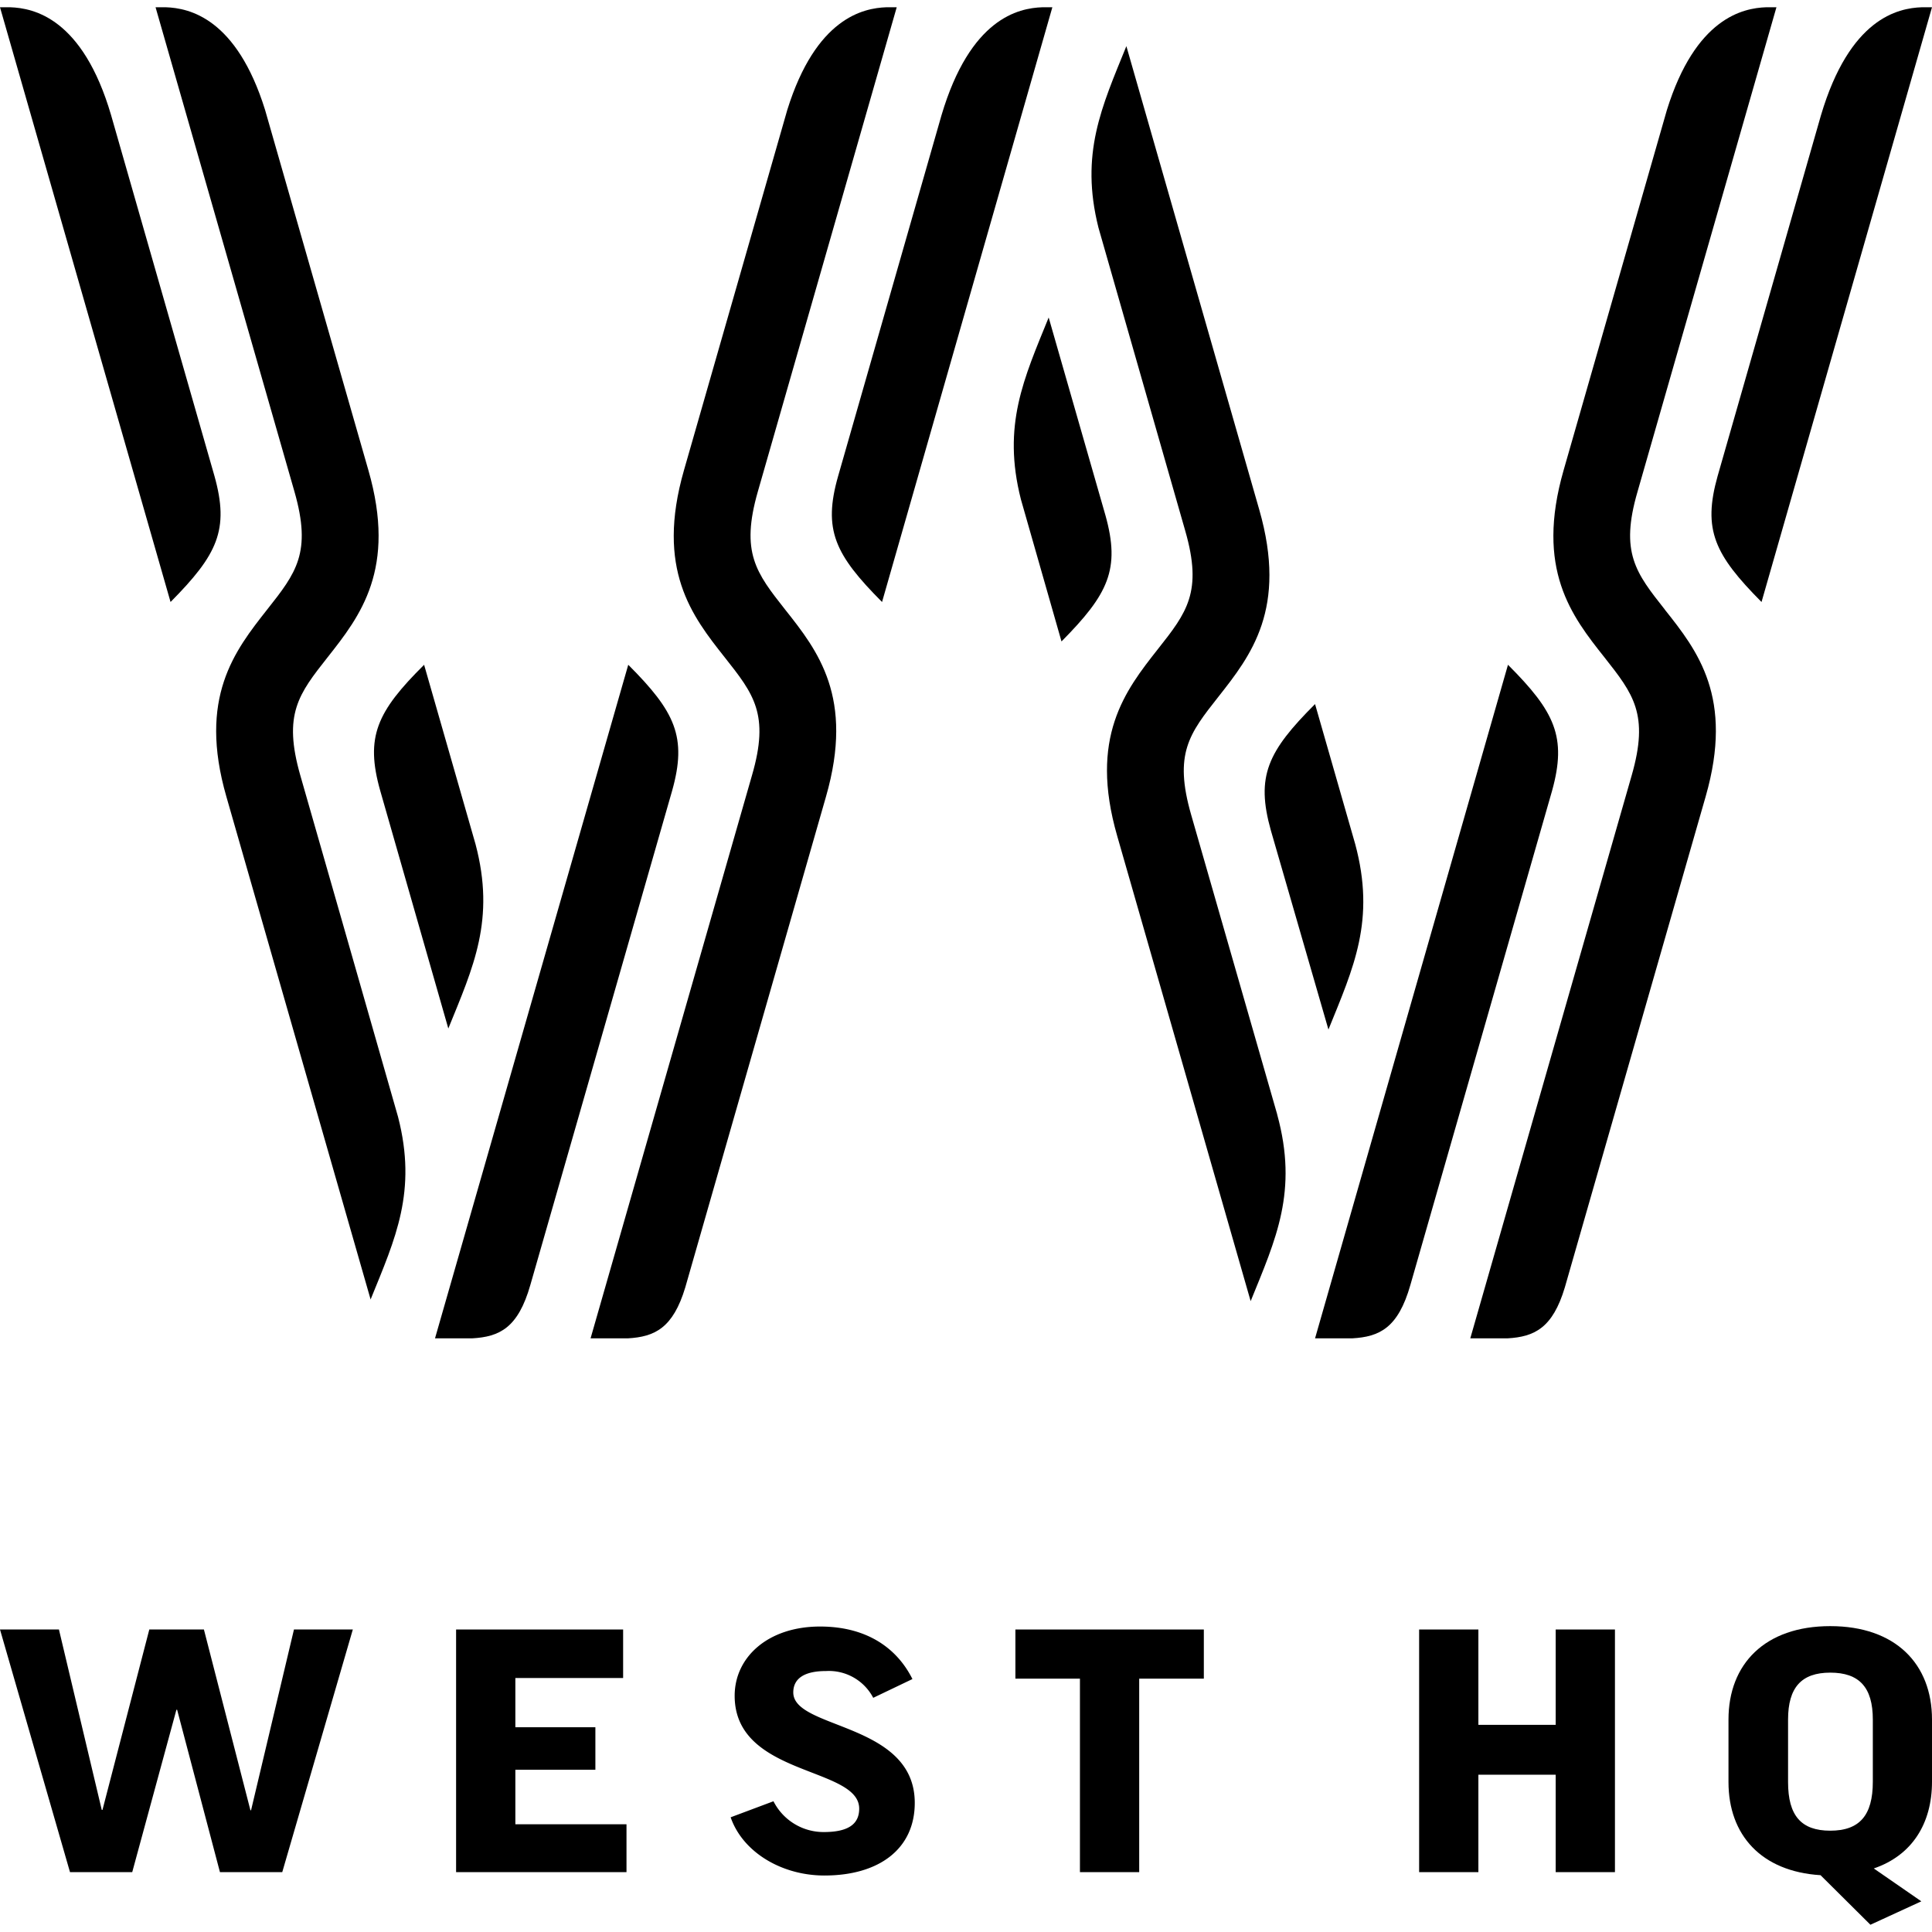
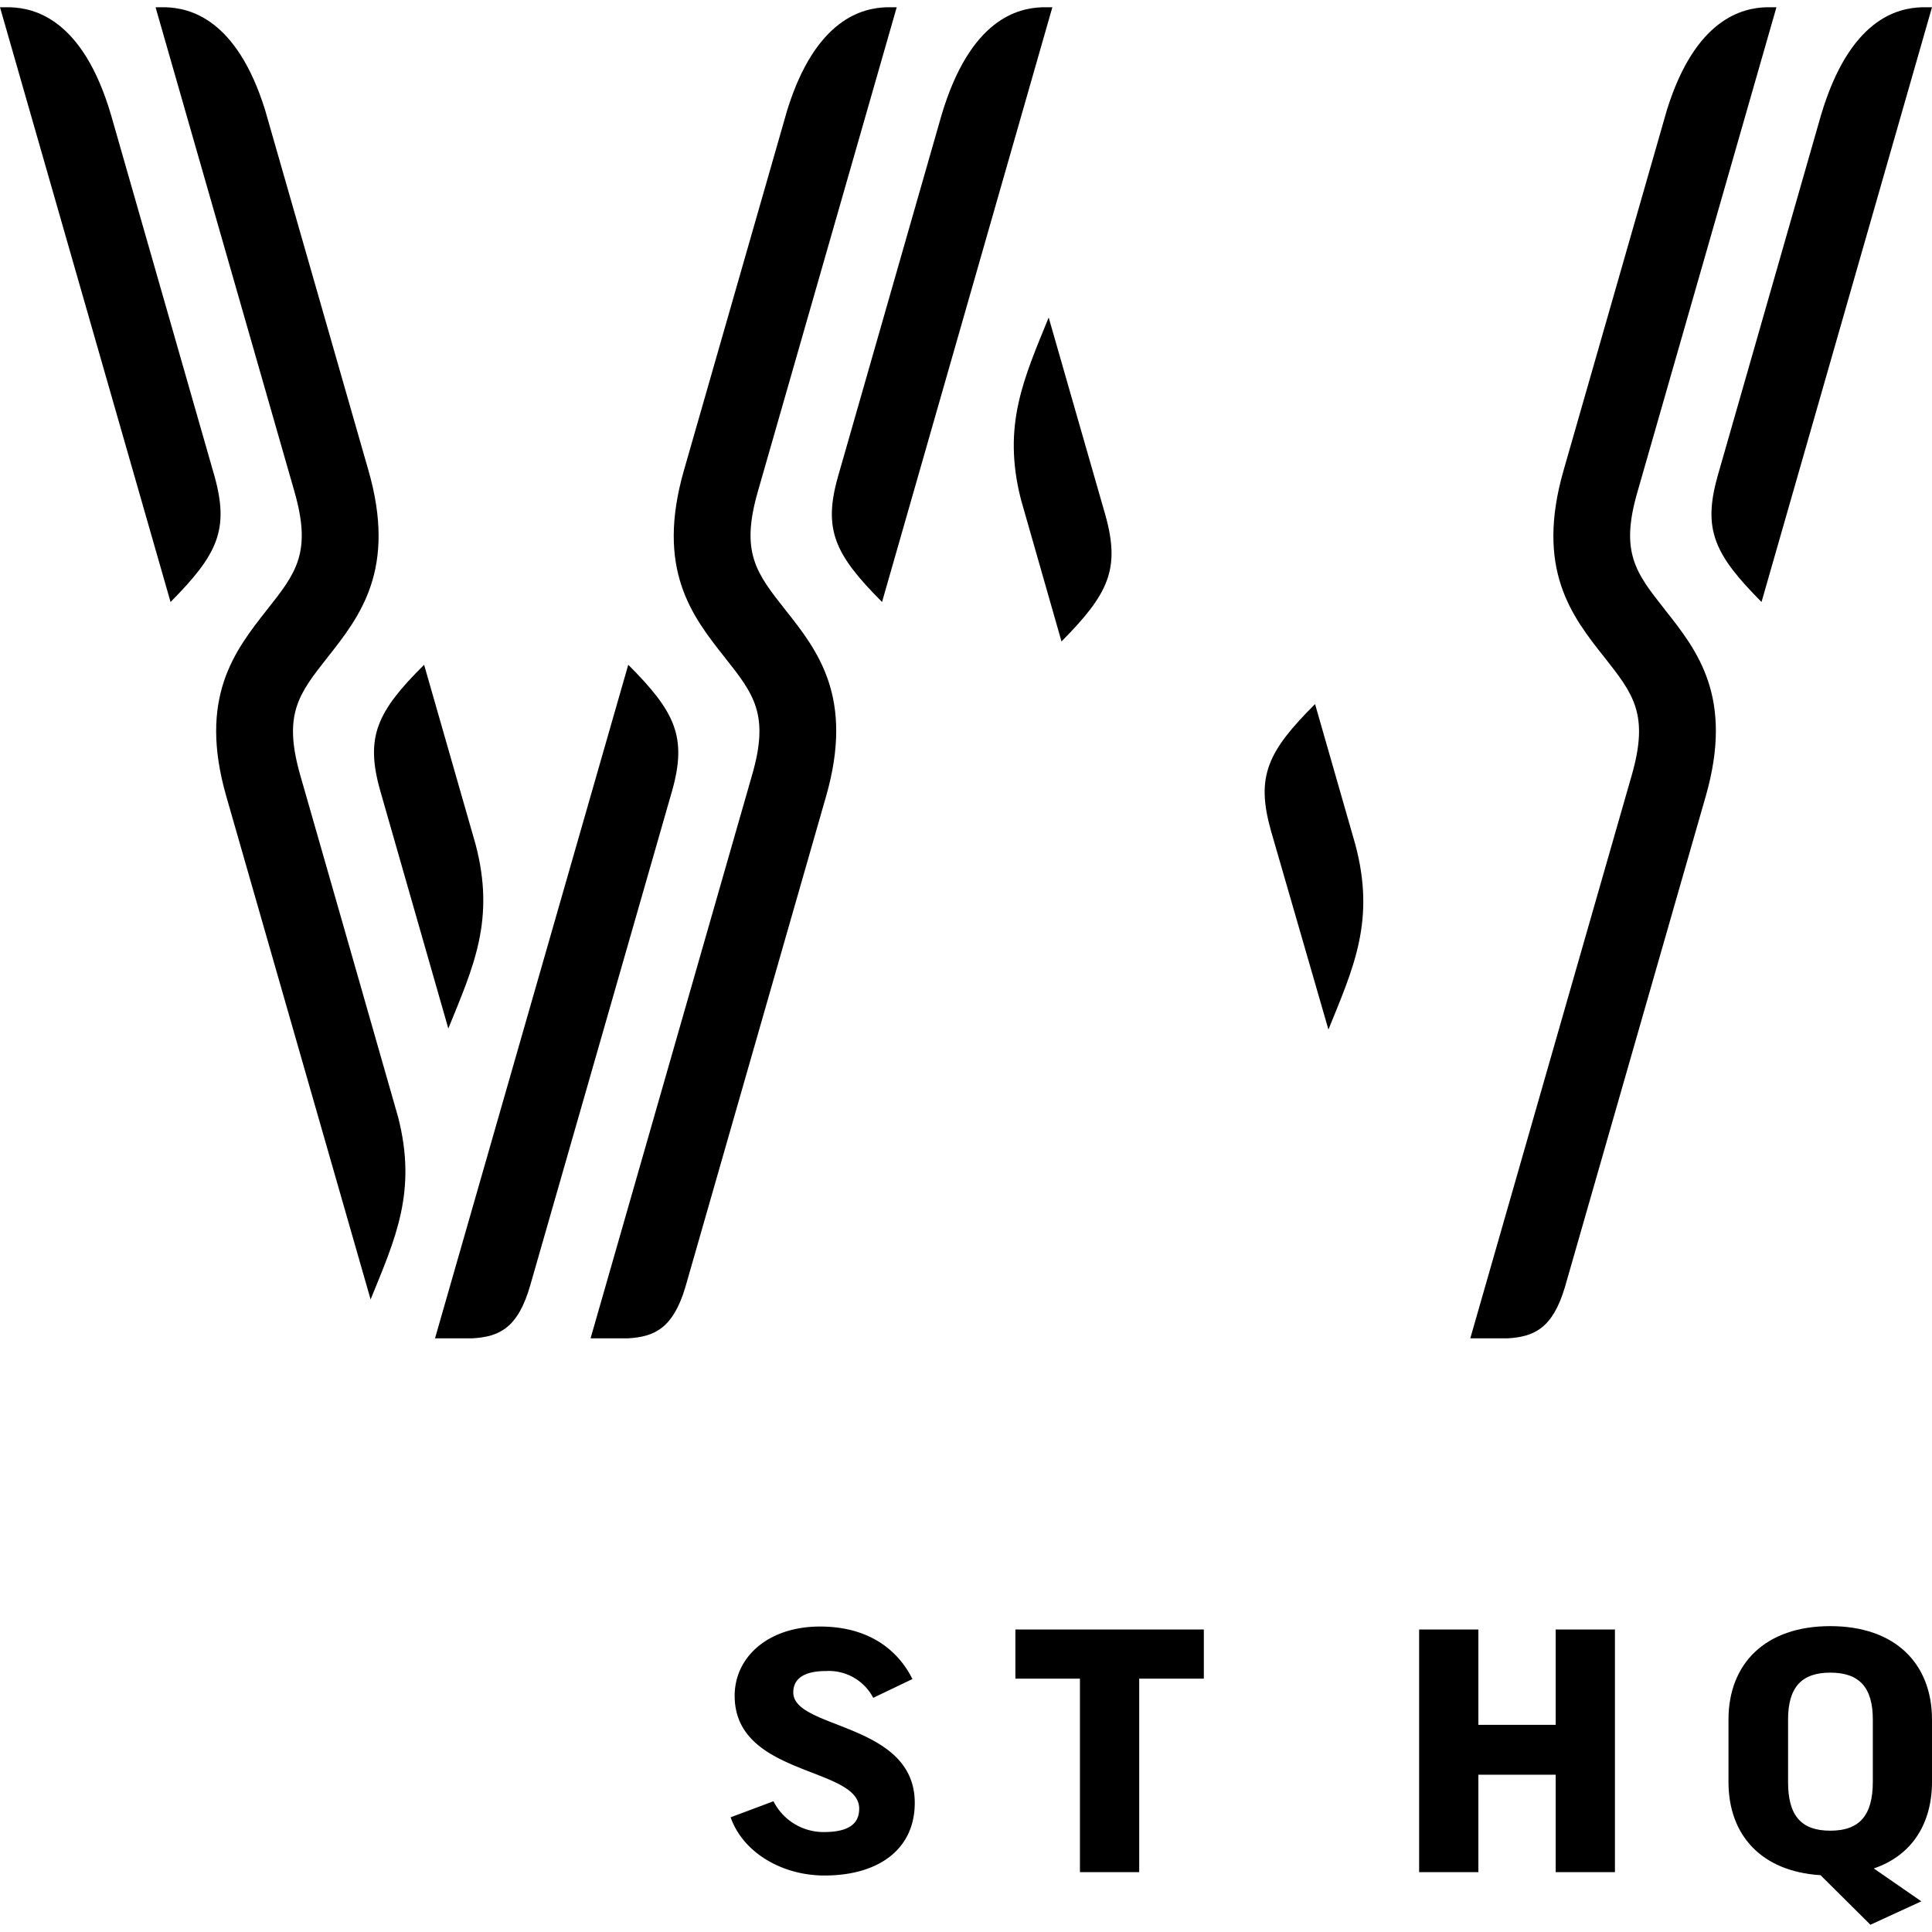
<svg xmlns="http://www.w3.org/2000/svg" id="SvgjsSvg1001" width="288" height="288" version="1.1">
  <defs id="SvgjsDefs1002" />
  <g id="SvgjsG1008">
    <svg width="288" height="288" viewBox="0 0 240.94 239.13">
      <path fill="#000000" d="M114.08,223.93c0,5.76-4.47,9.06-11.27,9.06-5.34,0-10.19-2.92-11.69-7.26l5.34-2a7,7,0,0,0,6.27,3.84c3.08,0,4.42-1,4.42-2.92,0-5.26-15.53-4-15.53-14.07,0-4.84,4.18-8.64,10.65-8.64,5.76,0,9.56,2.63,11.52,6.55l-4.89,2.34a6.24,6.24,0,0,0-5.88-3.34c-3,0-4.09,1.13-4.09,2.67C98.93,214.79,114.08,213.87,114.08,223.93Z" class="colorfff svgShape" />
-       <polygon fill="#000000" points="64.27 219.8 74.25 219.8 74.25 214.5 64.27 214.5 64.27 208.36 77.71 208.36 77.71 202.31 56.88 202.31 56.88 232.57 78.13 232.57 78.13 226.6 64.27 226.6 64.27 219.8" class="colorfff svgShape" />
-       <polygon fill="#000000" points="31.31 224.85 31.23 224.85 25.43 202.31 18.62 202.31 12.78 224.81 12.69 224.81 7.35 202.31 0 202.31 8.73 232.57 16.49 232.57 22 212.32 22.09 212.32 27.43 232.57 35.2 232.57 44 202.31 36.66 202.31 31.31 224.85" class="colorfff svgShape" />
      <path fill="#000000" d="M240.94,221.3v-7.76c0-6.93-4.55-11.65-12.69-11.65s-12.69,4.72-12.69,11.65v7.8c0,6.6,4.09,11.15,11.48,11.61l6.22,6.18,6.35-2.92-5.93-4.1C238.44,230.49,240.94,226.52,240.94,221.3Zm-7.38,0c0,4.22-1.68,6.1-5.31,6.1s-5.26-1.88-5.26-6.06v-7.8c0-4,1.67-5.85,5.26-5.85s5.31,1.8,5.31,5.85Z" class="colorfff svgShape" />
      <polygon fill="#000000" points="126.63 208.44 134.68 208.44 134.68 232.57 142.07 232.57 142.07 208.44 150.13 208.44 150.13 202.31 126.63 202.31 126.63 208.44" class="colorfff svgShape" />
      <polygon fill="#000000" points="194.01 214.2 184.37 214.2 184.37 202.31 176.98 202.31 176.98 232.57 184.37 232.57 184.37 220.42 194.01 220.42 194.01 232.57 201.4 232.57 201.4 202.31 194.01 202.31 194.01 214.2" class="colorfff svgShape" />
      <path fill="#000000" d="M219.68 74.17L240.94 0h-1.26c-3 .1-9 1.38-12.59 13.48l-12.89 45C212.32 65.18 213.83 68.27 219.68 74.17zM26.74 58.44l-12.89-45C10.31 1.38 4.23.1 1.27 0H0L21.27 74.17C27.11 68.27 28.63 65.18 26.74 58.44zM110 74.17L131.24 0H130c-3 .1-9 1.38-12.59 13.48l-12.89 45C102.61 65.18 104.13 68.27 110 74.17zM47.42 97.71l8.49 29.65c3.13-7.7 5.89-13.57 3.39-23L52.89 82C47 87.85 45.52 91 47.42 97.71zM158.49 102.66l7.18 24.83c3.13-7.73 5.91-13.62 3.33-23.16L164 86.9C158.1 92.8 156.59 95.89 158.49 102.66zM66.14 159.34c.11-.4 17.68-61.63 17.68-61.63C85.71 91 84.2 87.85 78.35 82L54.25 166h4.63C62.29 165.81 64.61 164.71 66.14 159.34z" class="colorfff svgShape" />
-       <path fill="#000000" d="M159.28 138.07c-3.15-11-9.73-33.9-10.73-37.36-2.19-7.62-.24-10.11 3.38-14.7h0c4.06-5.15 8.66-11 5.11-23.36L140.47 4.85c-3.08 7.59-5.8 13.41-3.48 22.64l10.83 37.83c2.18 7.6.19 10.16-3.43 14.74h0c-4.06 5.15-8.61 11-5.06 23.3.12.44 16.62 57.92 16.64 58 3.15-7.76 5.94-13.67 3.31-23.27zM188.06 82L164 166h4.63c3.41-.19 5.73-1.29 7.26-6.66.11-.4 17.67-61.63 17.67-61.63C195.42 91 193.91 87.85 188.06 82z" class="colorfff svgShape" />
      <path fill="#000000" d="M207.62 75.11C204 70.53 202 68 204.22 60.4L221.54 0h-1.28c-2.9.1-8.81 1.34-12.38 12.81L195 57.73c-3.55 12.35 1 18.19 5.08 23.33h0c3.62 4.59 5.6 7.11 3.41 14.73-1.32 4.59-20.13 70.21-20.13 70.21H188c3.34-.19 5.63-1.27 7.15-6.35 0 0 17.43-60.77 17.56-61.21 3.55-12.35-1-18.18-5.1-23.33zM97.91 75.11h0C94.3 70.53 92.33 68 94.51 60.4L111.83 0h-1.28c-2.9.1-8.8 1.34-12.37 12.81L85.3 57.73c-3.55 12.35 1 18.19 5.07 23.33h0C94 85.65 96 88.17 93.78 95.79 92.47 100.38 73.65 166 73.65 166H78.3c3.34-.19 5.63-1.27 7.16-6.35 0 0 17.42-60.77 17.55-61.21C106.56 86.09 102 80.26 97.91 75.11zM37.45 95.79c-2.18-7.62-.21-10.14 3.41-14.73h0c4.06-5.14 8.63-11 5.08-23.33L33.06 12.81C29.49 1.34 23.59.1 20.68 0H19.4L36.72 60.4c2.18 7.61.22 10.13-3.4 14.71h0c-4.06 5.15-8.64 11-5.09 23.33.12.44 18 62.75 18 62.75l0-.07c3.09-7.6 5.81-13.44 3.41-22.74C46.28 126.6 38.48 99.37 37.45 95.79zM132.38 79.09c5.84-5.9 7.36-9 5.48-15.73l-7.08-24.67c-3.09 7.61-5.82 13.43-3.46 22.69z" class="colorfff svgShape" />
    </svg>
  </g>
</svg>